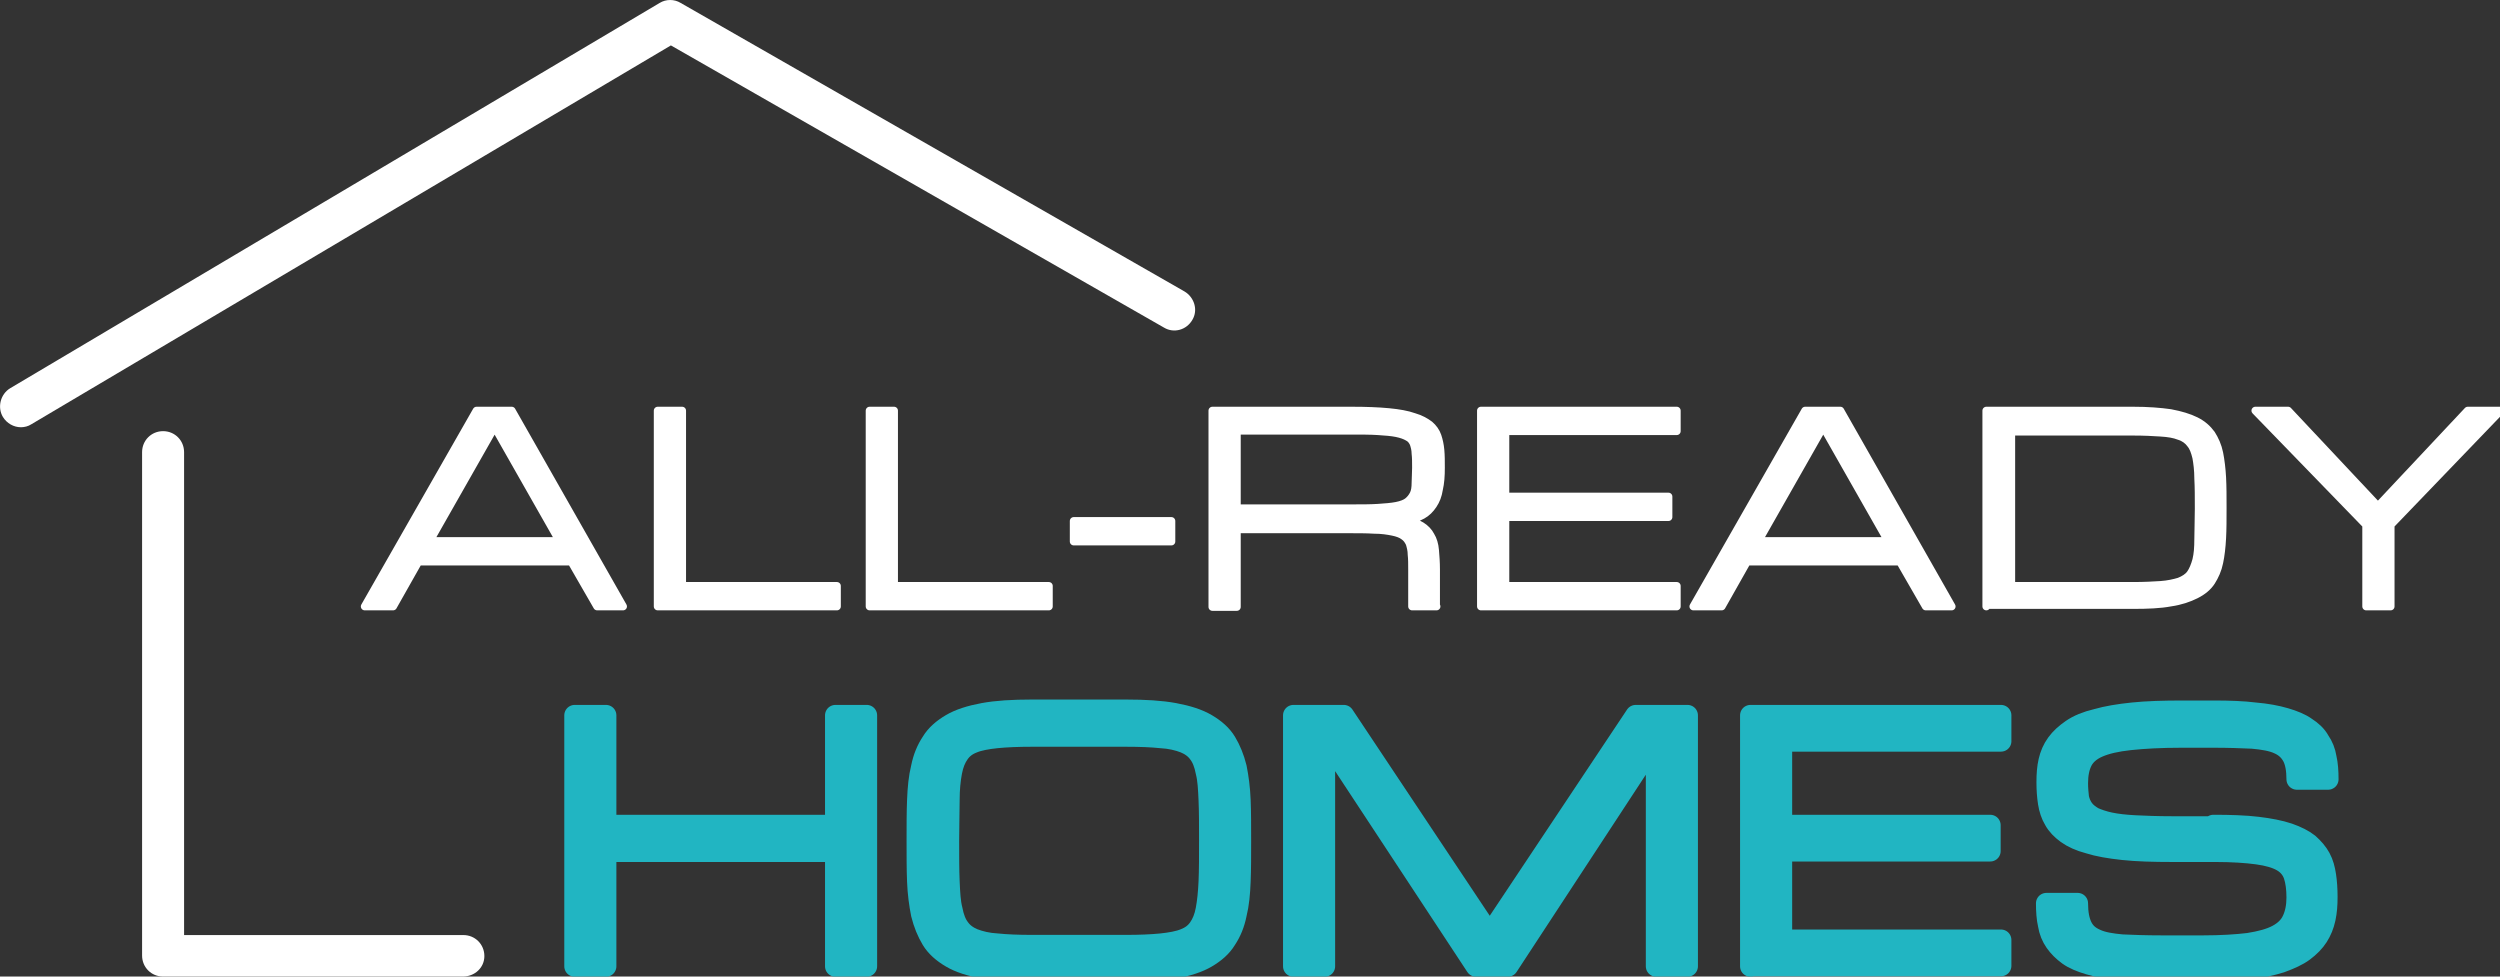
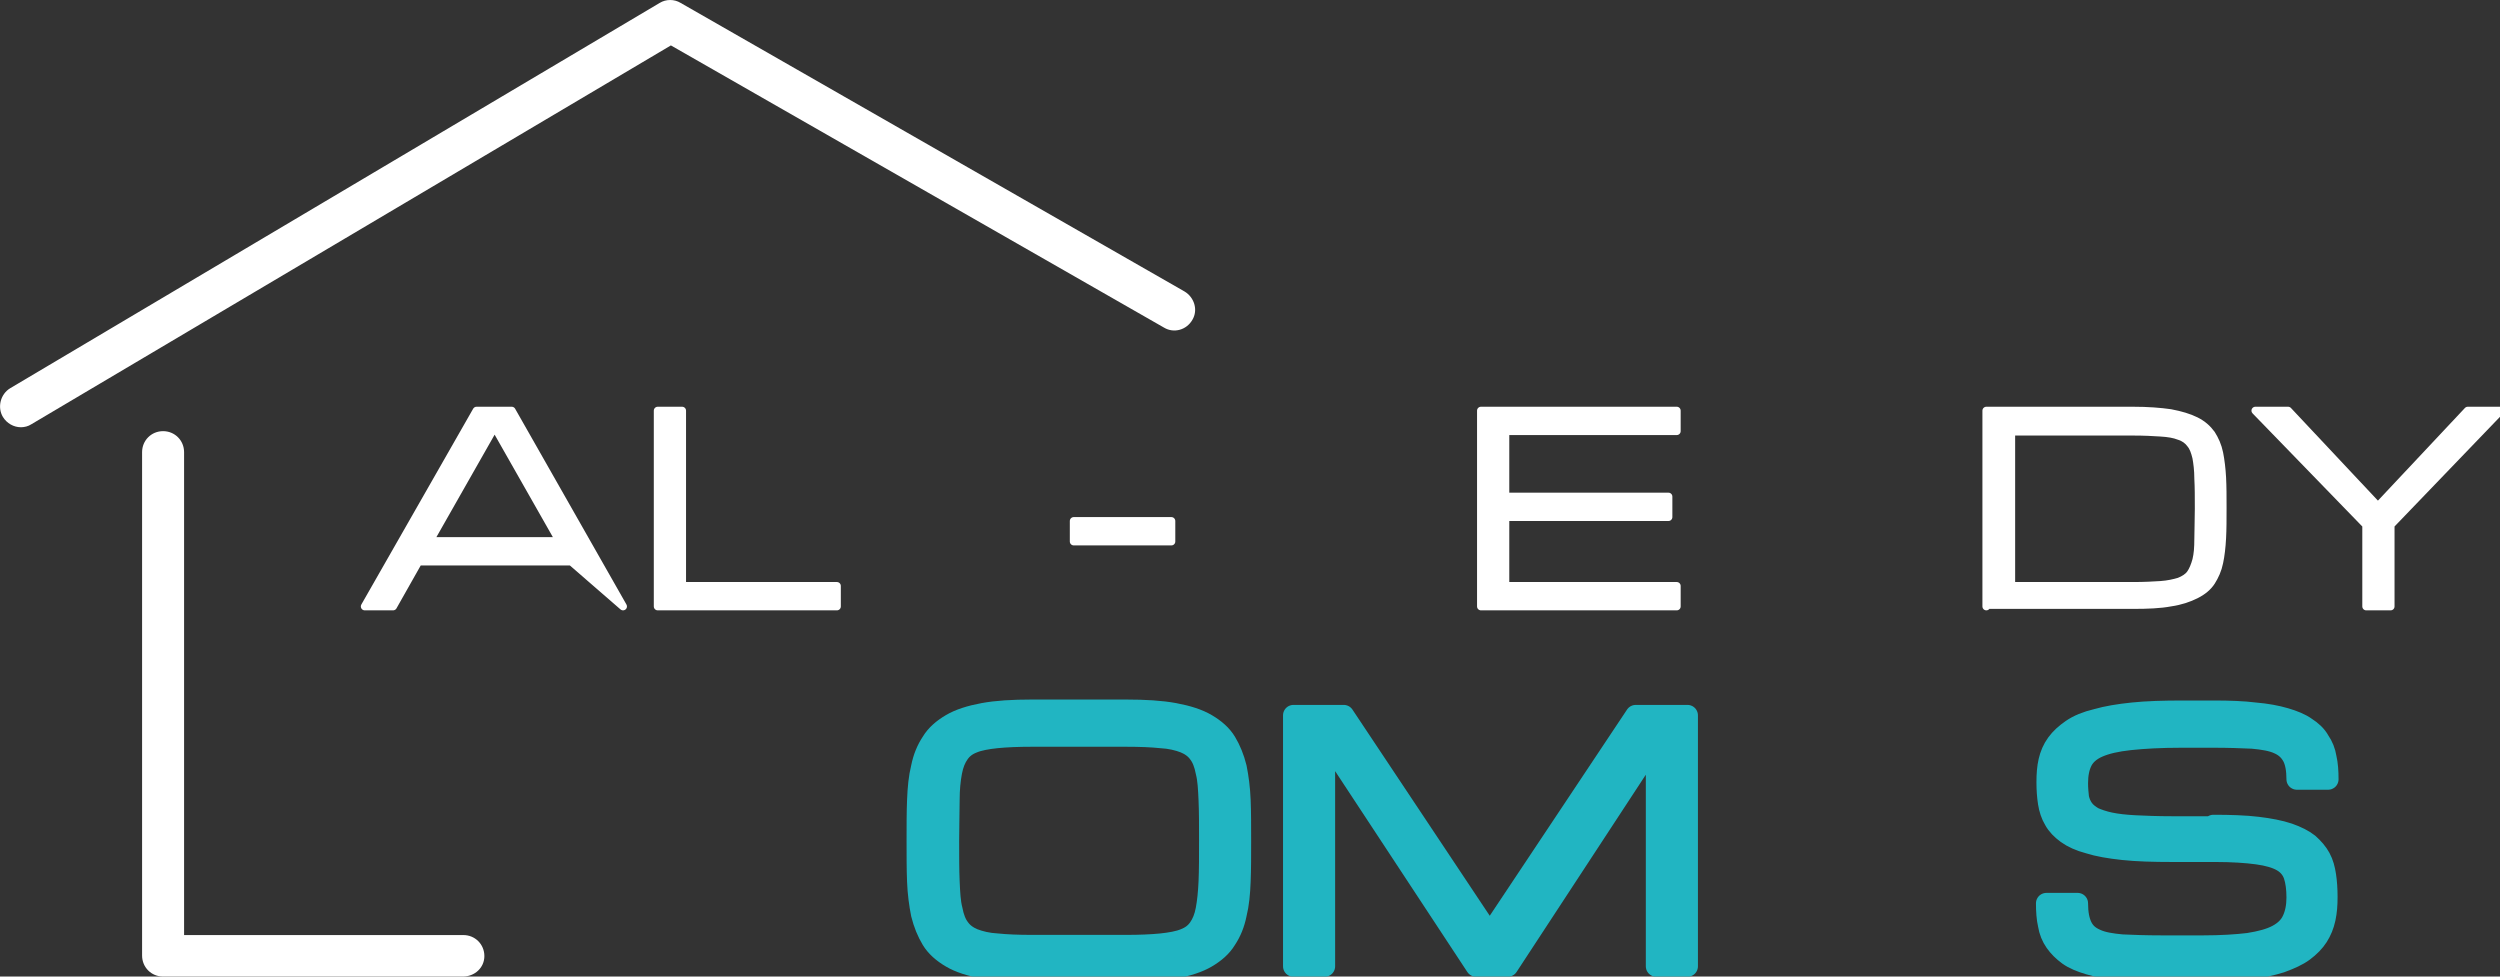
<svg xmlns="http://www.w3.org/2000/svg" version="1.1" id="Layer_1" x="0px" y="0px" viewBox="0 0 512 200" enable-background="new 0 0 512 200" xml:space="preserve">
  <rect x="0" y="0" width="512" height="200" fill="#333333" stroke="none" />
  <g>
    <g>
      <path fill="#21B5C2" stroke="#21B5C2" stroke-width="4.271" stroke-linecap="square" stroke-linejoin="round" stroke-miterlimit="10" d="    M453.3,169c3.5,0,6.5,0.1,9,0.4c2.5,0.3,4.6,0.7,6.4,1.3c1.7,0.6,3.1,1.3,4.1,2.1c1,0.9,1.8,1.8,2.4,2.9c0.6,1.1,0.9,2.3,1.1,3.6    c0.2,1.3,0.3,2.8,0.3,4.4c0,1.6-0.1,3-0.4,4.4c-0.3,1.4-0.8,2.6-1.5,3.7c-0.7,1.1-1.7,2.1-2.9,3c-1.2,0.9-2.8,1.6-4.7,2.3    c-1.9,0.6-4.2,1.1-6.8,1.4c-2.7,0.3-5.8,0.5-9.3,0.5h-8.5c-3.2,0-6-0.1-8.4-0.4c-2.4-0.2-4.5-0.6-6.2-1.1s-3.2-1.1-4.3-1.9    c-1.1-0.8-2-1.7-2.7-2.7c-0.7-1-1.2-2.2-1.4-3.5c-0.3-1.3-0.4-2.8-0.4-4.4h6.4c0,2,0.3,3.6,0.9,4.8s1.5,2,2.9,2.6    c1.3,0.6,3.1,0.9,5.3,1.1c2.2,0.1,4.9,0.2,8.1,0.2h8.5c3.7,0,6.8-0.2,9.3-0.5c2.5-0.4,4.4-0.9,5.9-1.7c1.5-0.8,2.5-1.8,3.1-3.1    c0.6-1.3,0.9-2.8,0.9-4.6c0-1.8-0.2-3.3-0.6-4.5c-0.4-1.2-1.2-2.2-2.4-2.9c-1.2-0.7-2.9-1.2-5.1-1.5c-2.2-0.3-5.1-0.5-8.6-0.5    h-8.8c-3.9,0-7.3-0.1-10.1-0.4c-2.8-0.3-5.1-0.7-7-1.3c-1.9-0.5-3.4-1.2-4.5-2c-1.1-0.8-2-1.7-2.6-2.8c-0.6-1-1-2.2-1.2-3.5    c-0.2-1.3-0.3-2.7-0.3-4.2c0-1.6,0.1-3,0.4-4.3c0.3-1.3,0.8-2.5,1.6-3.6c0.8-1.1,1.8-2,3.1-2.9s3-1.6,5.1-2.1    c2.1-0.6,4.5-1,7.4-1.3c2.9-0.3,6.3-0.4,10.2-0.4h6.4c3.2,0,6,0.1,8.4,0.4c2.4,0.2,4.5,0.6,6.2,1.1c1.7,0.5,3.2,1.1,4.3,1.9    c1.1,0.7,2.1,1.6,2.7,2.7c0.7,1,1.2,2.2,1.4,3.5c0.3,1.3,0.4,2.8,0.4,4.4h-6.4c0-2-0.3-3.6-0.9-4.7c-0.6-1.1-1.5-2-2.9-2.6    c-1.3-0.6-3.1-0.9-5.3-1.1c-2.2-0.1-4.9-0.2-8.1-0.2h-6.4c-4.3,0-7.8,0.2-10.6,0.5c-2.8,0.3-4.9,0.8-6.5,1.5    c-1.6,0.7-2.7,1.7-3.3,2.9c-0.6,1.2-0.9,2.7-0.9,4.5c0,1.1,0.1,2.1,0.2,3c0.2,0.9,0.5,1.6,1,2.3c0.5,0.7,1.2,1.2,2,1.7    c0.9,0.4,2,0.8,3.4,1.1c1.4,0.3,3.2,0.5,5.2,0.6c2.1,0.1,4.5,0.2,7.4,0.2H453.3z" />
    </g>
    <g>
-       <path fill="#21B5C2" stroke="#21B5C2" stroke-width="4.271" stroke-linecap="square" stroke-linejoin="round" stroke-miterlimit="10" d="    M358.5,197.9v-51.4h51.3v5.3h-44.9V169h42.7v5.3h-42.7v18.2h44.9v5.3H358.5z" />
-     </g>
+       </g>
    <g>
      <path fill="#21B5C2" stroke="#21B5C2" stroke-width="4.271" stroke-linecap="square" stroke-linejoin="round" stroke-miterlimit="10" d="    M271.3,150.8v47.1h-6.4v-51.4h10.3l29.9,44.9l29.9-44.9h10.6v51.4h-6.4v-46.4l-30.4,46.4h-6.5L271.3,150.8z" />
    </g>
    <g>
      <path fill="#21B5C2" stroke="#21B5C2" stroke-width="4.271" stroke-linecap="square" stroke-linejoin="round" stroke-miterlimit="10" d="    M230.6,145.4c3.9,0,7.2,0.2,9.9,0.7c2.7,0.5,4.9,1.2,6.6,2.2c1.7,1,3.1,2.2,4,3.7c0.9,1.5,1.6,3.2,2.1,5.2c0.4,2,0.7,4.2,0.8,6.7    c0.1,2.5,0.1,5.3,0.1,8.3c0,3,0,5.8-0.1,8.3c-0.1,2.5-0.3,4.7-0.8,6.7c-0.4,2-1.1,3.7-2.1,5.2c-0.9,1.5-2.3,2.7-4,3.7    c-1.7,1-3.9,1.7-6.6,2.2c-2.7,0.5-6,0.7-9.9,0.7h-19.3c-3.9,0-7.2-0.2-9.9-0.7c-2.7-0.5-4.9-1.2-6.6-2.2c-1.7-1-3.1-2.2-4-3.7    c-0.9-1.5-1.6-3.2-2.1-5.2c-0.4-2-0.7-4.2-0.8-6.7c-0.1-2.5-0.1-5.3-0.1-8.3c0-3,0-5.8,0.1-8.3c0.1-2.5,0.3-4.7,0.8-6.7    c0.4-2,1.1-3.7,2.1-5.2c0.9-1.5,2.3-2.7,4-3.7c1.7-1,3.9-1.7,6.6-2.2c2.7-0.5,6-0.7,9.9-0.7H230.6z M230.6,193.6    c2.8,0,5.2-0.1,7.2-0.3c1.9-0.2,3.6-0.5,4.8-1c1.3-0.5,2.2-1.2,2.9-2.2c0.7-1,1.2-2.2,1.5-3.8c0.3-1.6,0.5-3.5,0.6-5.8    c0.1-2.3,0.1-5.1,0.1-8.3c0-3.2,0-6-0.1-8.3c-0.1-2.3-0.2-4.3-0.6-5.8c-0.3-1.6-0.8-2.9-1.5-3.8c-0.7-1-1.7-1.7-2.9-2.2    c-1.3-0.5-2.9-0.9-4.8-1c-1.9-0.2-4.3-0.3-7.2-0.3h-19.3c-2.8,0-5.2,0.1-7.2,0.3c-1.9,0.2-3.6,0.5-4.8,1c-1.3,0.5-2.2,1.2-2.9,2.2    c-0.7,1-1.2,2.2-1.5,3.8c-0.3,1.6-0.5,3.5-0.5,5.8c0,2.3-0.1,5.1-0.1,8.3c0,3.2,0,6,0.1,8.3c0.1,2.3,0.2,4.3,0.6,5.8    c0.3,1.6,0.8,2.9,1.5,3.8c0.7,1,1.7,1.7,2.9,2.2c1.3,0.5,2.9,0.9,4.8,1c1.9,0.2,4.3,0.3,7.2,0.3H230.6z" />
    </g>
    <g>
-       <path fill="#21B5C2" stroke="#21B5C2" stroke-width="4.271" stroke-linecap="square" stroke-linejoin="round" stroke-miterlimit="10" d="    M171.1,146.5h6.4v51.4h-6.4v-23.5h-47v23.5h-6.4v-51.4h6.4V169h47V146.5z" />
-     </g>
+       </g>
    <g>
-       <path fill="#FFFFFF" stroke="#FFFFFF" stroke-width="1.602" stroke-linejoin="round" stroke-miterlimit="10" d="M117,115H85.7    l-5.2,9.2h-5.8l22.9-40.1h7.2l22.8,40.1h-5.3L117,115z M114.6,110.8l-13.3-23.4L88,110.8H114.6z" />
+       <path fill="#FFFFFF" stroke="#FFFFFF" stroke-width="1.602" stroke-linejoin="round" stroke-miterlimit="10" d="M117,115H85.7    l-5.2,9.2h-5.8l22.9-40.1h7.2l22.8,40.1L117,115z M114.6,110.8l-13.3-23.4L88,110.8H114.6z" />
      <path fill="#FFFFFF" stroke="#FFFFFF" stroke-width="1.602" stroke-linejoin="round" stroke-miterlimit="10" d="M134.7,124.2    V84.1h5V120h31.7v4.2H134.7z" />
-       <path fill="#FFFFFF" stroke="#FFFFFF" stroke-width="1.602" stroke-linejoin="round" stroke-miterlimit="10" d="M178.1,124.2    V84.1h5V120h31.7v4.2H178.1z" />
      <path fill="#FFFFFF" stroke="#FFFFFF" stroke-width="1.602" stroke-linejoin="round" stroke-miterlimit="10" d="M219.9,106.7h20    v4.2h-20V106.7z" />
-       <path fill="#FFFFFF" stroke="#FFFFFF" stroke-width="1.602" stroke-linejoin="round" stroke-miterlimit="10" d="M294.2,124.2h-5    v-7.5c0-1.2,0-2.3-0.1-3.1c0-0.9-0.2-1.6-0.4-2.3c-0.3-0.6-0.6-1.1-1.2-1.5c-0.5-0.4-1.3-0.7-2.3-0.9c-1-0.2-2.2-0.4-3.8-0.4    c-1.5-0.1-3.4-0.1-5.6-0.1h-22.5v15.9h-5V84.1h28.4c3.1,0,5.6,0.1,7.7,0.3c2.1,0.2,3.8,0.5,5.2,1c1.4,0.4,2.4,1,3.2,1.6    c0.7,0.6,1.3,1.4,1.6,2.3c0.3,0.9,0.5,1.8,0.6,2.9c0.1,1.1,0.1,2.3,0.1,3.6c0,1.7-0.1,3.1-0.4,4.4c-0.2,1.3-0.6,2.3-1.2,3.2    c-0.6,0.9-1.3,1.6-2.2,2.1c-0.9,0.5-2.1,0.9-3.5,1.1c1.4,0.2,2.5,0.6,3.3,1.1c0.8,0.5,1.5,1.2,1.9,2c0.5,0.8,0.8,1.8,0.9,3    s0.2,2.5,0.2,3.9V124.2z M253.3,104.1h23.3c2.2,0,4.1,0,5.6-0.1c1.5-0.1,2.8-0.2,3.8-0.4c1-0.2,1.8-0.5,2.3-0.9    c0.5-0.4,0.9-0.9,1.2-1.5c0.3-0.6,0.4-1.4,0.4-2.3c0-0.9,0.1-1.9,0.1-3.1c0-1.1,0-2.1-0.1-2.9c0-0.8-0.2-1.5-0.4-2.1    c-0.3-0.6-0.6-1-1.2-1.3c-0.5-0.3-1.3-0.6-2.3-0.8s-2.2-0.3-3.8-0.4c-1.5-0.1-3.4-0.1-5.6-0.1h-23.3V104.1z" />
      <path fill="#FFFFFF" stroke="#FFFFFF" stroke-width="1.602" stroke-linejoin="round" stroke-miterlimit="10" d="M303.3,124.2    V84.1h40.1v4.2h-35.1v13.4h33.4v4.2h-33.4V120h35.1v4.2H303.3z" />
-       <path fill="#FFFFFF" stroke="#FFFFFF" stroke-width="1.602" stroke-linejoin="round" stroke-miterlimit="10" d="M389.1,115h-31.3    l-5.2,9.2h-5.8l22.9-40.1h7.2l22.8,40.1h-5.3L389.1,115z M386.7,110.8l-13.3-23.4l-13.3,23.4H386.7z" />
      <path fill="#FFFFFF" stroke="#FFFFFF" stroke-width="1.602" stroke-linejoin="round" stroke-miterlimit="10" d="M406.8,124.2    V84.1h30c3.1,0,5.6,0.2,7.7,0.5c2.1,0.4,3.8,0.9,5.2,1.6c1.4,0.7,2.4,1.6,3.2,2.7c0.7,1.1,1.3,2.4,1.6,3.9c0.3,1.5,0.5,3.2,0.6,5    c0.1,1.9,0.1,3.9,0.1,6.2s0,4.4-0.1,6.2c-0.1,1.9-0.3,3.6-0.6,5c-0.3,1.5-0.9,2.8-1.6,3.9c-0.7,1.1-1.8,2-3.2,2.7    c-1.4,0.7-3.1,1.3-5.2,1.6c-2.1,0.4-4.7,0.5-7.7,0.5H406.8z M436.9,120c2.2,0,4.1-0.1,5.6-0.2c1.5-0.1,2.8-0.4,3.8-0.7    c1-0.4,1.8-0.9,2.3-1.6c0.5-0.7,0.9-1.7,1.2-2.8c0.3-1.2,0.4-2.6,0.4-4.3c0-1.7,0.1-3.8,0.1-6.2s0-4.4-0.1-6.2    c0-1.7-0.2-3.2-0.4-4.3c-0.3-1.2-0.6-2.1-1.2-2.8c-0.5-0.7-1.3-1.3-2.3-1.6c-1-0.4-2.2-0.6-3.8-0.7c-1.5-0.1-3.4-0.2-5.6-0.2h-25    V120H436.9z" />
      <path fill="#FFFFFF" stroke="#FFFFFF" stroke-width="1.602" stroke-linejoin="round" stroke-miterlimit="10" d="M461.9,84.1h6.7    l18.4,19.6l18.4-19.6h6.7l-22.5,23.4v16.7h-5v-16.7L461.9,84.1z" />
    </g>
    <g>
      <path fill="#FFFFFF" d="M94.8,200H33.4c-2.4,0-4.3-1.9-4.3-4.3V92.6c0-2.4,1.9-4.3,4.3-4.3s4.3,1.9,4.3,4.3v98.9h57.2    c2.4,0,4.3,1.9,4.3,4.3S97.2,200,94.8,200z" />
    </g>
    <g>
      <path fill="#FFFFFF" d="M4.3,87.5c-1.5,0-2.9-0.8-3.7-2.1c-1.2-2-0.5-4.7,1.5-5.9l133-78.9c1.3-0.8,3-0.8,4.3,0l103.2,59.1    c2,1.2,2.8,3.8,1.6,5.8c-1.2,2.1-3.8,2.8-5.8,1.6l-101-57.8L6.4,86.9C5.8,87.3,5,87.5,4.3,87.5z" />
    </g>
  </g>
</svg>